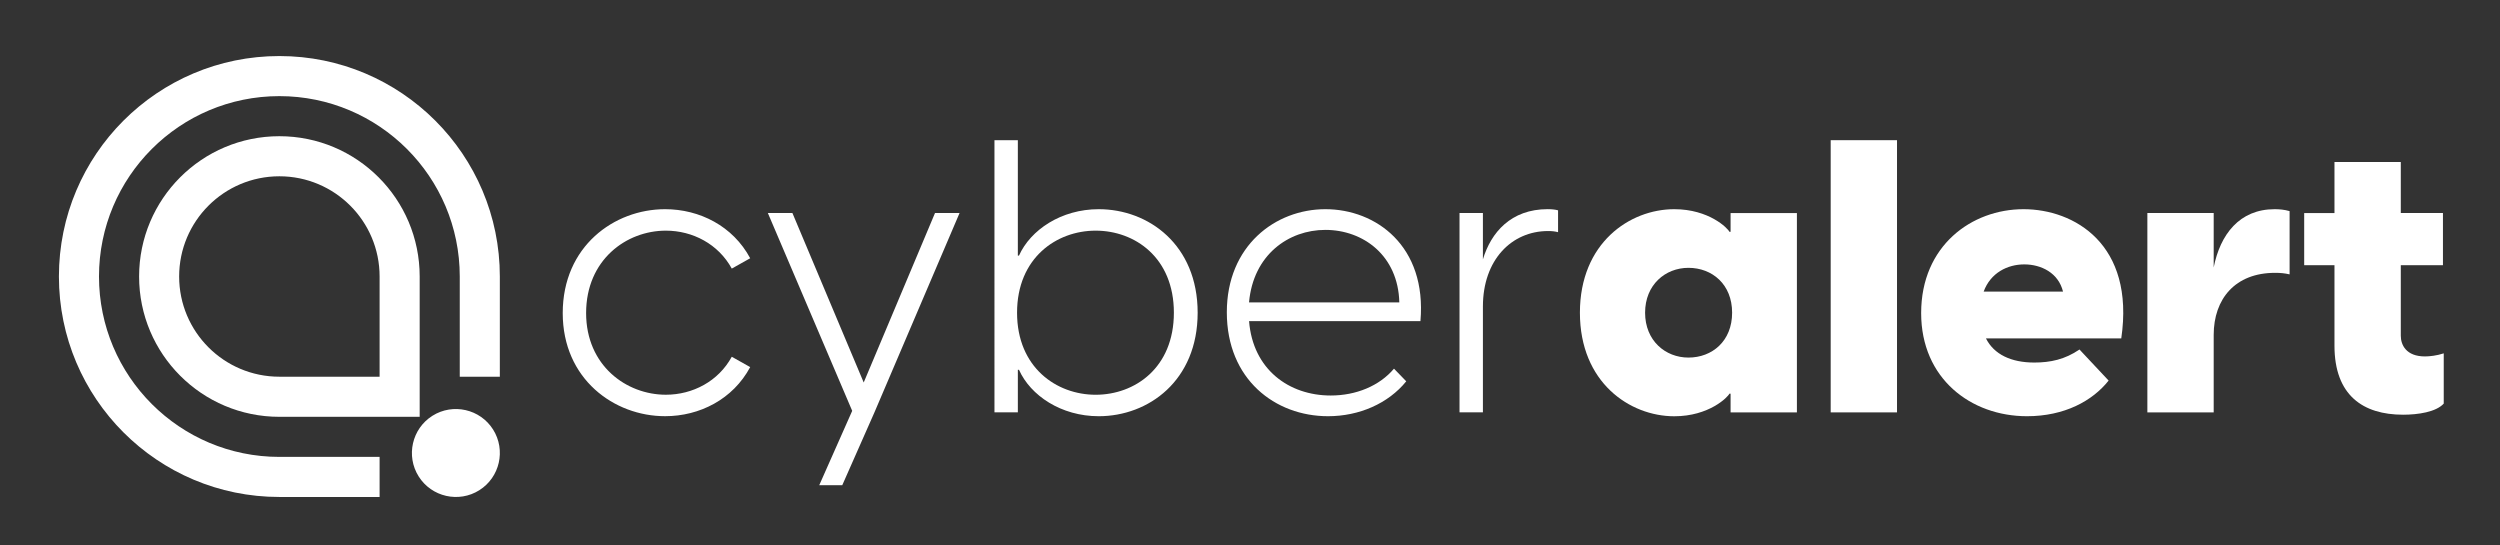
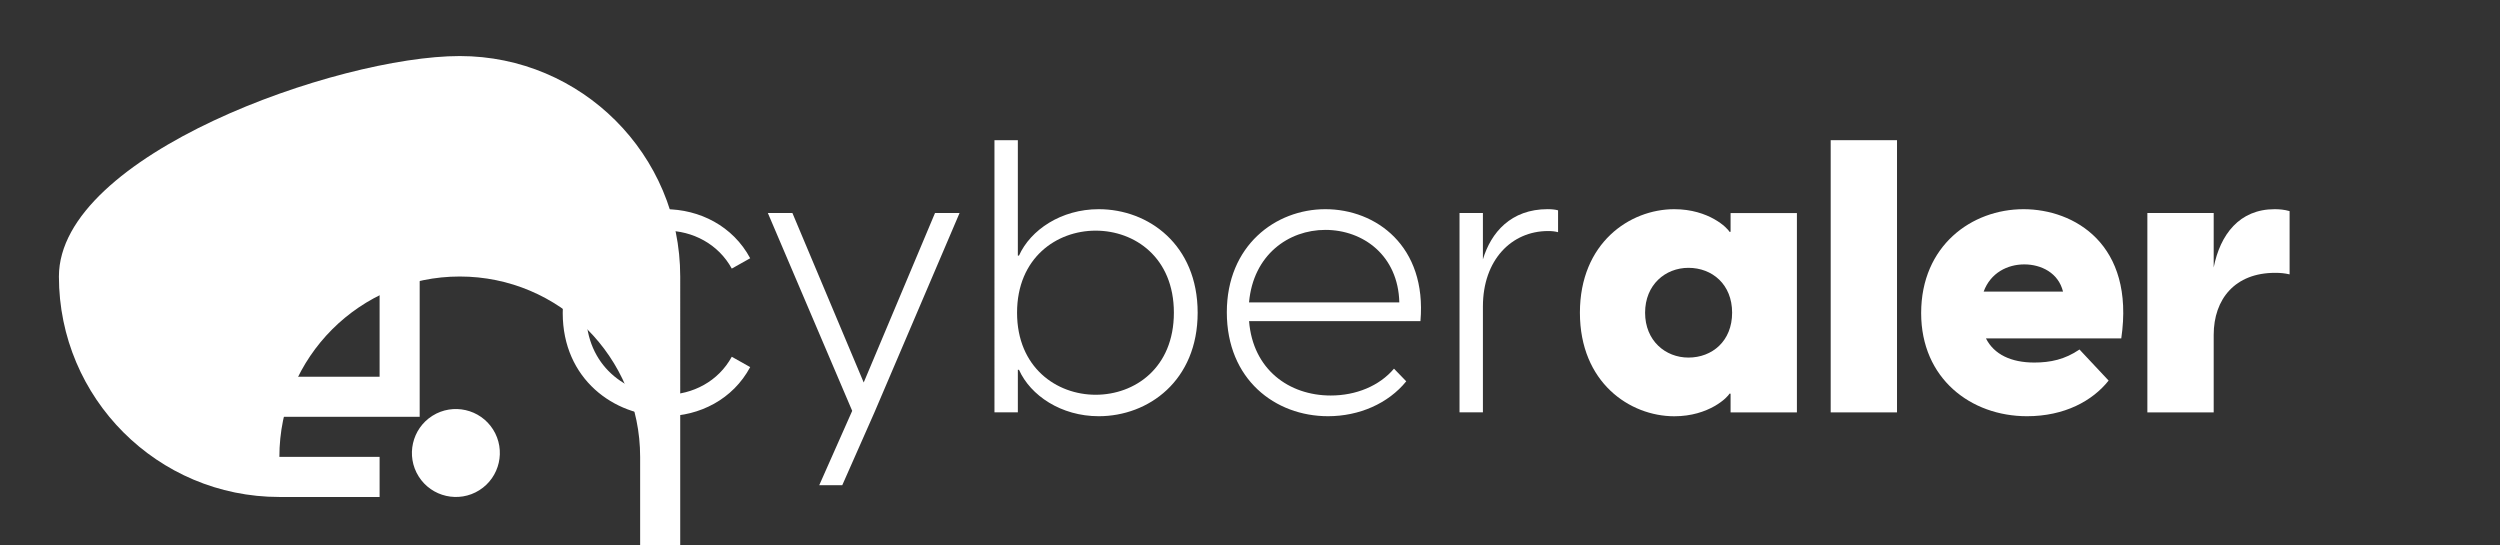
<svg xmlns="http://www.w3.org/2000/svg" version="1.1" id="Isolation_Mode" x="0px" y="0px" viewBox="0 0 829.62 180.89" style="enable-background:new 0 0 829.62 180.89;" xml:space="preserve">
  <rect x="0" y="0" width="829.62" height="180.89" fill="#333333" stroke="none" />
  <style type="text/css">
	.st0{fill:#FFFFFF;}
</style>
  <path class="st0" d="M186.74,103.9c0-22.14,17.05-34.48,33.97-34.48c11.45,0,22.52,5.6,28.24,16.28l-6.11,3.43  c-4.45-8.14-12.98-12.59-21.88-12.59c-13.1,0-26.46,9.67-26.46,27.35c0,17.43,13.36,27.1,26.46,27.1c8.91,0,17.43-4.45,21.88-12.6  l6.11,3.43c-5.73,10.69-16.79,16.29-28.24,16.29C203.79,138.12,186.74,125.78,186.74,103.9" />
  <polygon class="st0" points="318.43,70.69 290.18,136.85 279.5,161.02 271.86,161.02 282.8,136.34 254.81,70.69 262.96,70.69   286.62,126.93 310.28,70.69 " />
  <path class="st0" d="M397.44,103.77c0,22.52-16.29,34.35-32.83,34.35c-12.47,0-22.65-6.87-26.46-15.4h-0.38v14.12h-7.76V46.52h7.76  v38.3h0.38c3.82-8.52,14-15.4,26.46-15.4C381.16,69.42,397.44,81.25,397.44,103.77 M389.55,103.77c0-18.32-12.98-27.23-25.96-27.23  c-12.98,0-26.08,9.03-26.08,27.23c0,18.19,13.11,27.23,26.08,27.23C376.58,131,389.55,122.09,389.55,103.77" />
  <path class="st0" d="M471.37,106.57h-56.87c1.27,16.03,13.23,24.68,27.1,24.68c8.4,0,16.16-3.18,20.99-8.91l4.07,4.2  c-5.98,7.38-15.65,11.58-25.95,11.58c-17.56,0-33.59-12.21-33.59-34.48c0-22.14,16.16-34.22,32.7-34.22  C456.61,69.42,473.53,81.64,471.37,106.57 M414.49,100.34h49.87c-0.38-15.52-11.96-24.05-24.55-24.05  C427.6,76.29,415.89,84.56,414.49,100.34" />
  <path class="st0" d="M517.04,69.8v7.25c-1.02-0.26-1.91-0.38-3.31-0.38c-12.09,0-21.63,9.54-21.63,25.06v35.11h-7.76V70.69h7.76  v15.39c2.67-8.91,9.29-16.67,21.5-16.67C515.13,69.42,516.15,69.55,517.04,69.8" />
  <path class="st0" d="M524.29,103.77c0-23.15,16.54-34.35,31.3-34.35c11.58,0,17.81,6.36,18.32,7.51h0.38v-6.23h22.01v66.16h-22.01  v-6.23h-0.38c-0.51,1.14-6.74,7.51-18.32,7.51C540.83,138.12,524.29,126.93,524.29,103.77 M560.3,118.66  c7.89,0,14.5-5.47,14.5-14.89s-6.62-14.89-14.5-14.89c-7.64,0-14.38,5.6-14.38,14.89C545.92,113.06,552.67,118.66,560.3,118.66" />
  <rect x="607.51" y="46.52" class="st0" width="22.01" height="90.33" />
  <path class="st0" d="M637.53,103.9c0-22.39,16.79-34.48,33.97-34.48c16.79,0,37.02,11.58,32.44,42.87h-44.91  c2.67,5.34,8.4,8.02,16.03,8.02c5.34,0,10.18-1.02,15.01-4.33l9.67,10.31c-5.34,6.74-14.63,11.83-27.1,11.83  C654.07,138.12,637.53,125.66,637.53,103.9 M684.61,96.77c-1.53-6.23-7.25-9.03-12.85-9.03c-5.6,0-11.2,2.8-13.49,9.03H684.61z" />
  <path class="st0" d="M712.6,70.69h22.01v18.07c2.16-10.94,8.53-19.34,20.23-19.34c1.53,0,3.18,0.13,4.96,0.64v20.99  c-1.65-0.38-3.05-0.51-4.83-0.51c-13.23,0-20.36,8.65-20.36,20.61v25.7H712.6V70.69z" />
-   <path class="st0" d="M774.69,114.71V88h-10.05v-17.3h10.05V53.77h22.01v16.92h13.99V88H796.7v23.41c0,3.05,1.78,6.87,8.02,6.87  c1.53,0,3.94-0.26,6.23-1.02v16.67c-2.54,2.8-8.53,3.69-13.49,3.69C784.23,137.62,774.69,131.25,774.69,114.71" />
  <path class="st0" d="M163.64,142.55c-4.29-6.81-13.32-8.86-20.13-4.58c-6.81,4.28-8.87,13.32-4.58,20.13  c4.28,6.81,13.32,8.87,20.13,4.58C165.87,158.4,167.92,149.37,163.64,142.55" />
-   <path class="st0" d="M92.71,151.62c-33.06,0-59.86-26.8-59.86-59.86c0-33.06,26.8-59.86,59.86-59.86s59.86,26.8,59.86,59.86v33.26  h13.3V91.76c0-40.41-32.76-73.16-73.16-73.16S19.55,51.35,19.55,91.76c0,40.41,32.76,73.16,73.16,73.16h33.26v-13.3L92.71,151.62  L92.71,151.62z" />
+   <path class="st0" d="M92.71,151.62c0-33.06,26.8-59.86,59.86-59.86s59.86,26.8,59.86,59.86v33.26  h13.3V91.76c0-40.41-32.76-73.16-73.16-73.16S19.55,51.35,19.55,91.76c0,40.41,32.76,73.16,73.16,73.16h33.26v-13.3L92.71,151.62  L92.71,151.62z" />
  <path class="st0" d="M92.71,45.2C67,45.2,46.16,66.04,46.16,91.76S67,138.32,92.71,138.32h46.56V91.76  C139.27,66.04,118.43,45.2,92.71,45.2 M125.97,125.01L125.97,125.01H92.71c-18.37,0-33.26-14.89-33.26-33.25  c0-18.37,14.89-33.26,33.26-33.26s33.26,14.89,33.26,33.26V125.01z" />
</svg>